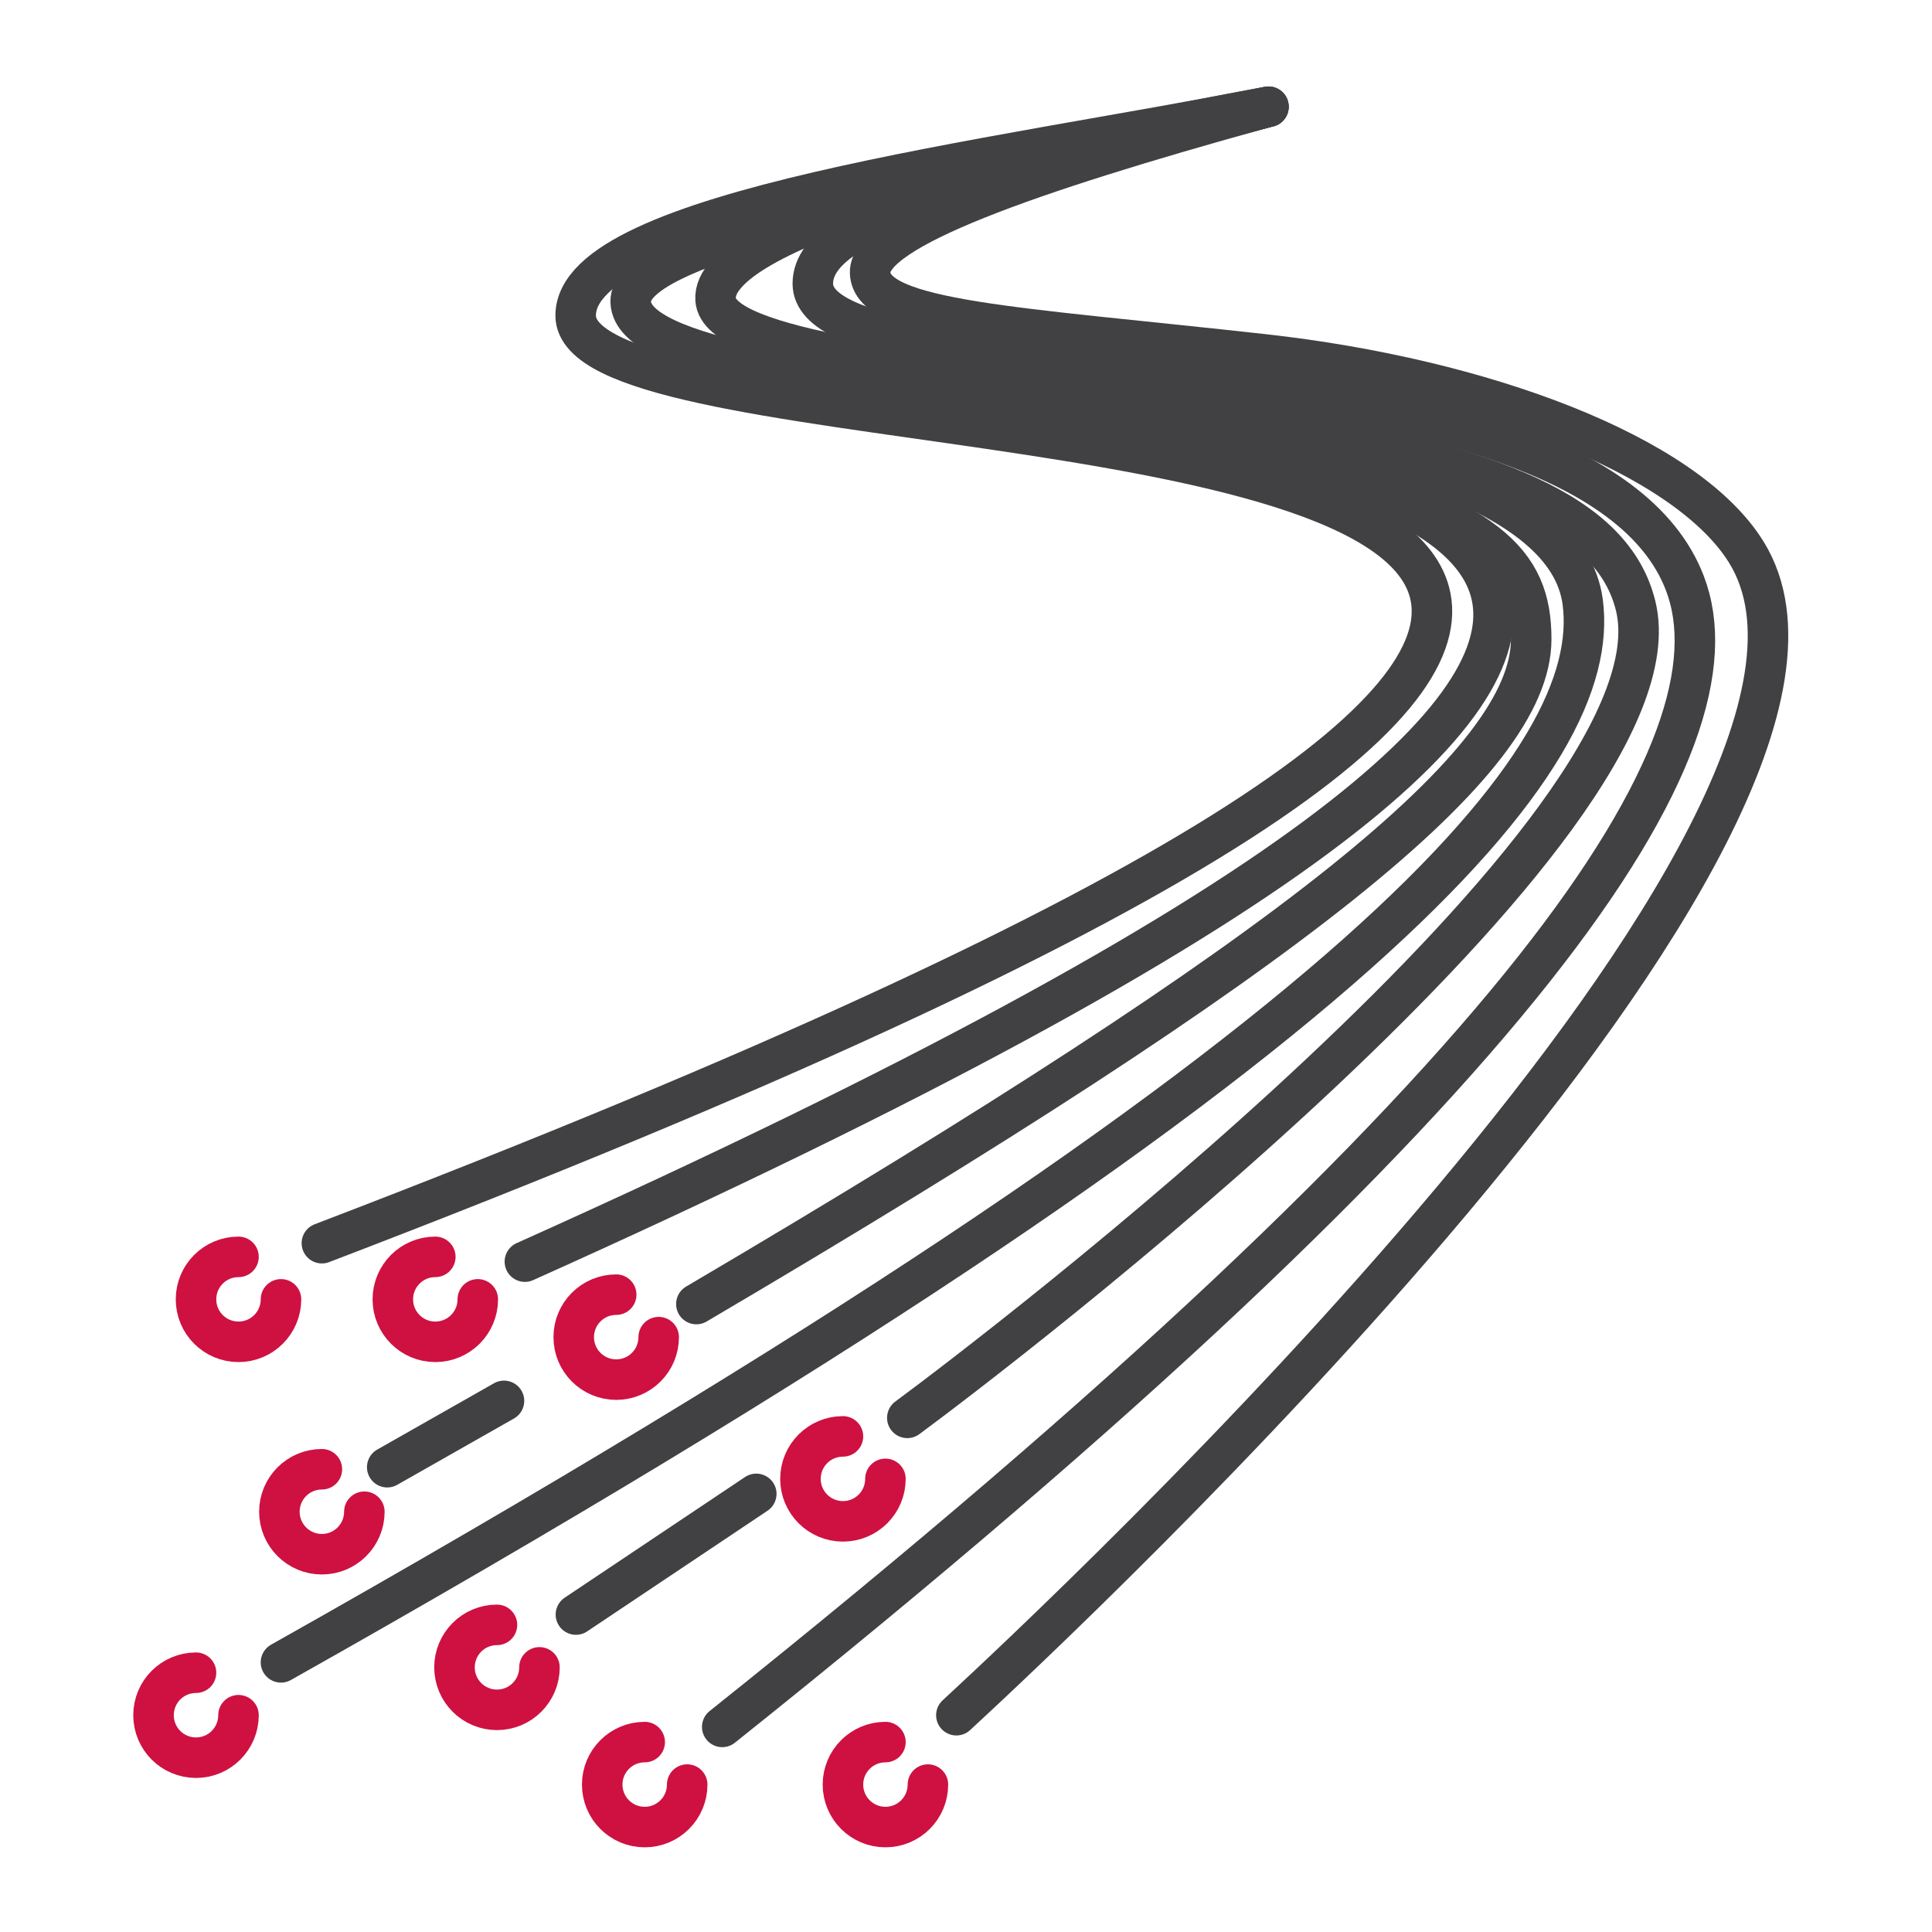
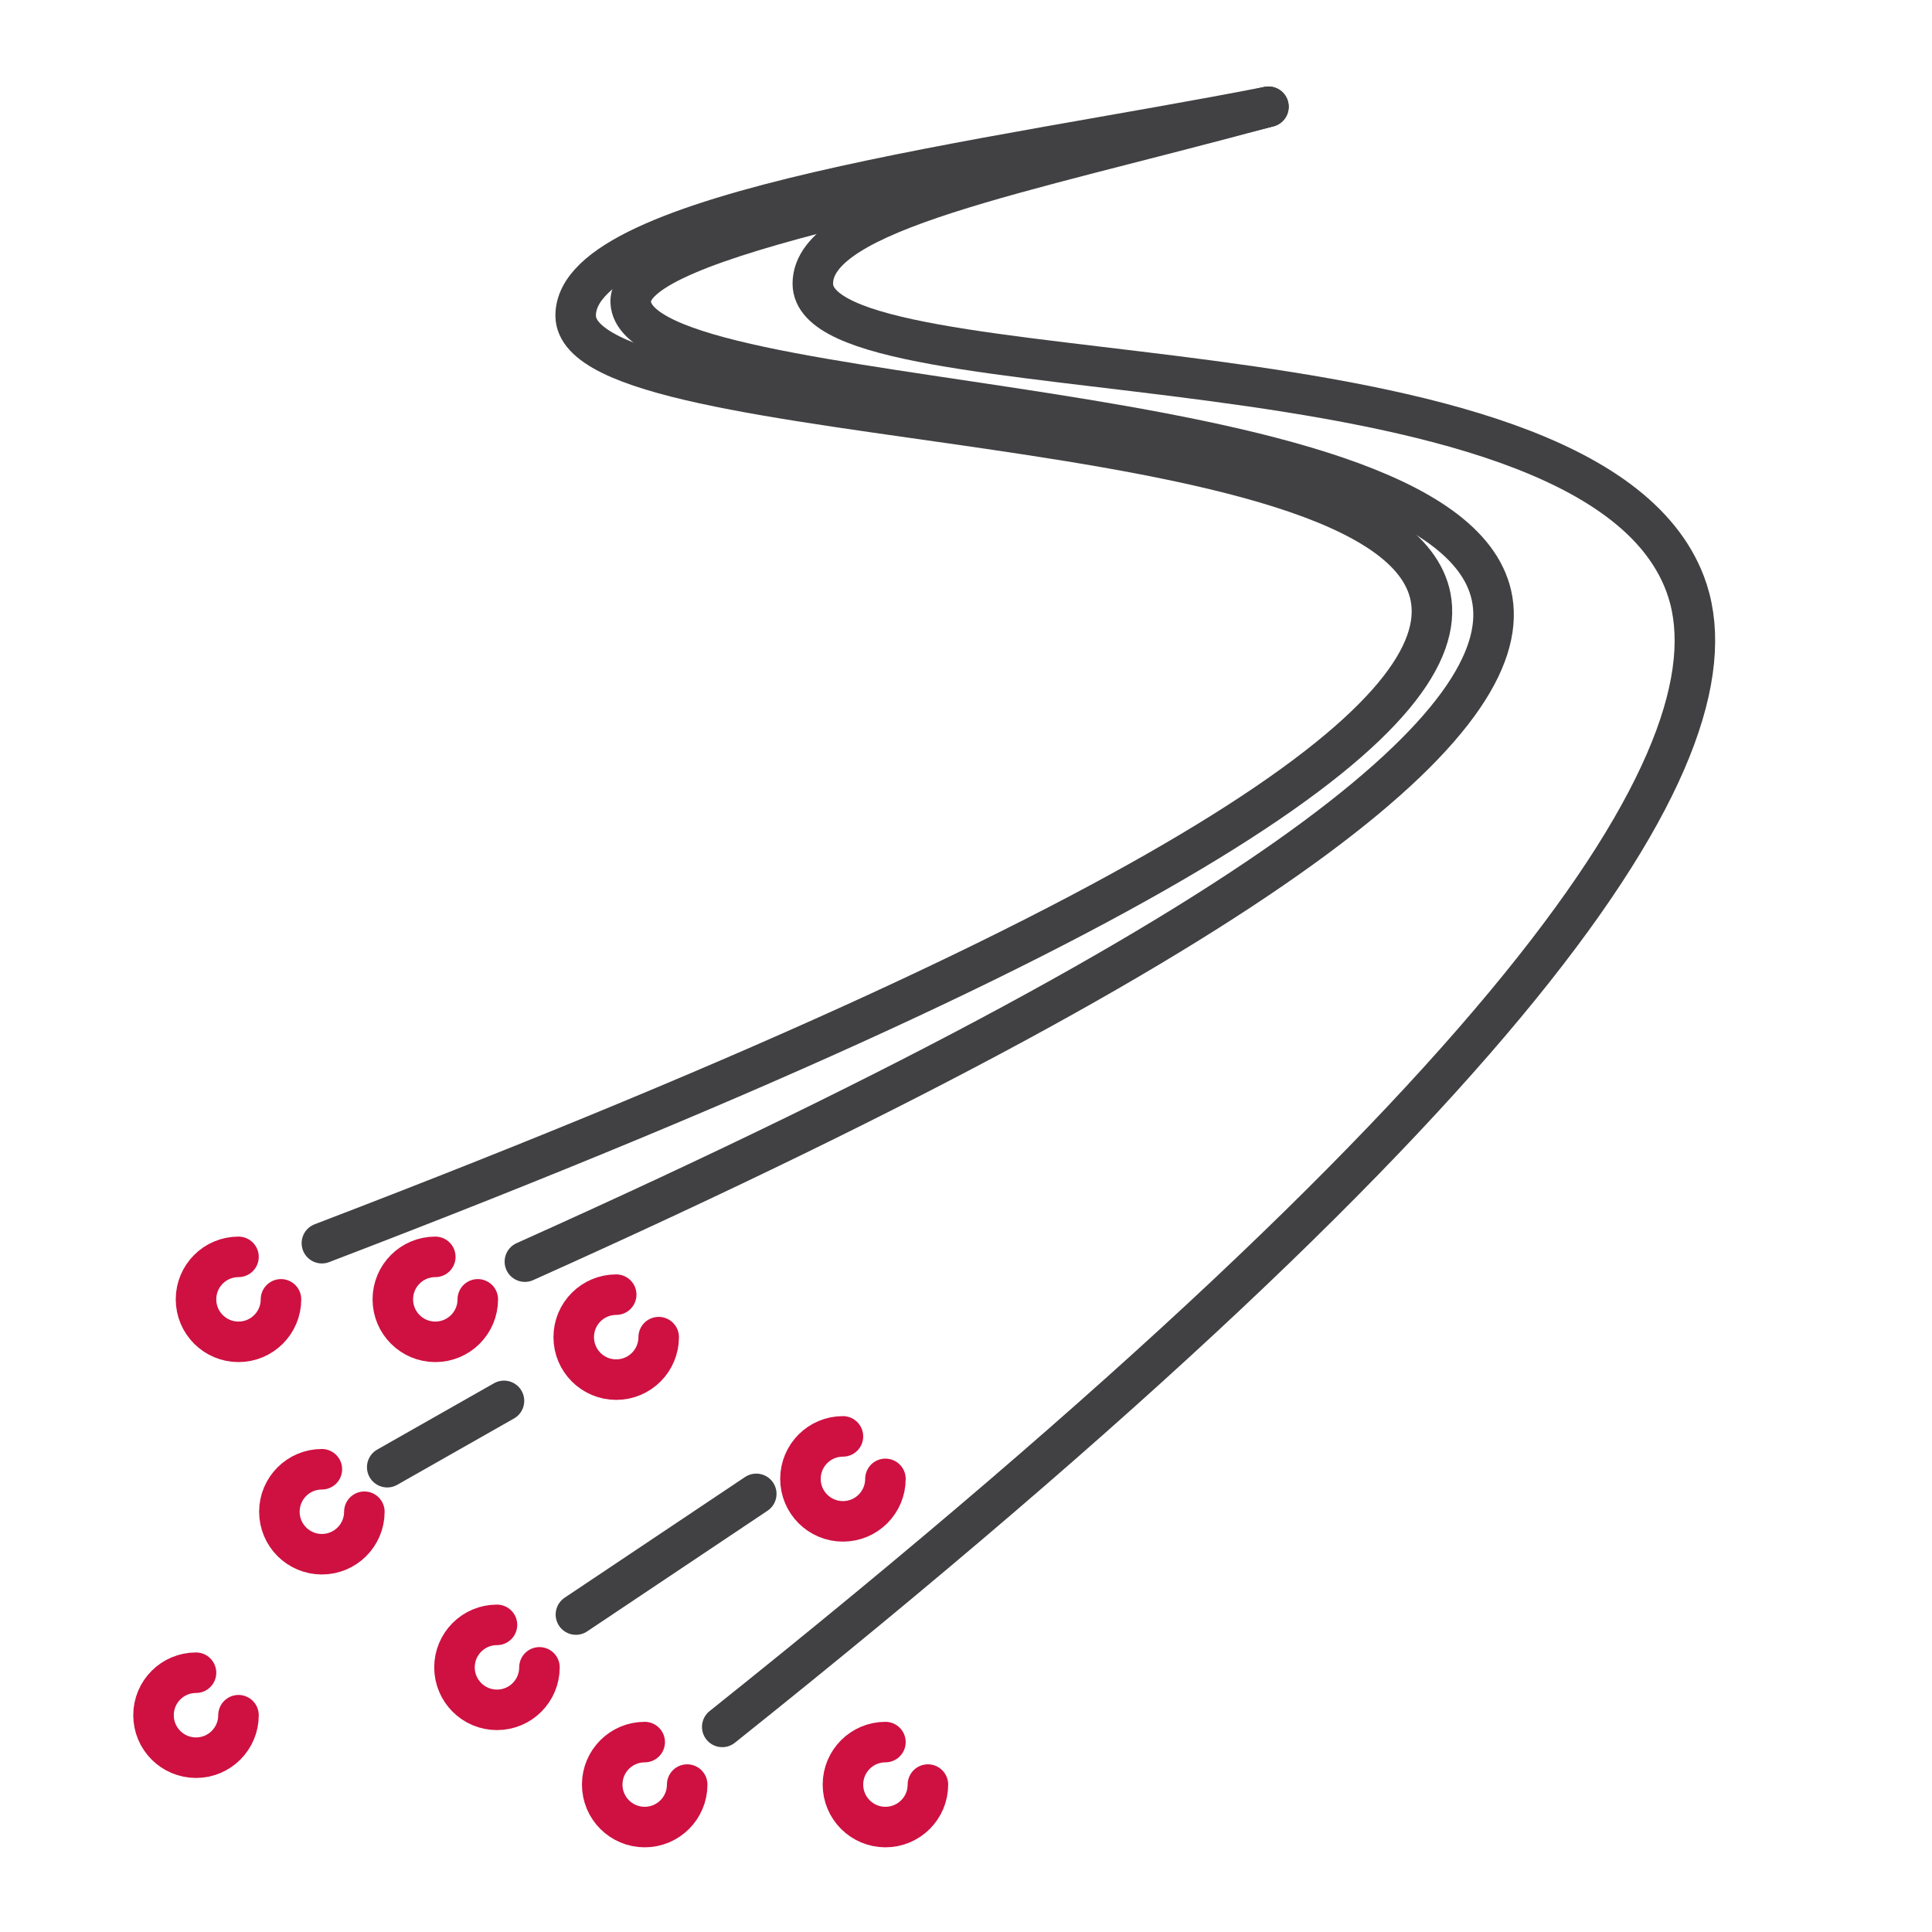
<svg xmlns="http://www.w3.org/2000/svg" version="1.1" id="Layer_1" x="0px" y="0px" viewBox="0 0 1080 1080" style="enable-background:new 0 0 1080 1080;" xml:space="preserve">
  <style type="text/css"> .st0{fill:none;stroke:#414042;stroke-width:22.649;stroke-linecap:round;stroke-linejoin:round;stroke-miterlimit:10;} .st1{fill:none;stroke:#CE1141;stroke-width:22.649;stroke-linecap:round;stroke-linejoin:round;stroke-miterlimit:10;} </style>
  <path class="st0" d="M709.07,59.67c-167.21,42.68-358.04,71.84-356.5,109.26c2.63,63.87,454.49,46.86,481.12,163.66 c14.54,63.78-96.36,173.53-540.28,372.67" />
-   <path class="st0" d="M709.07,59.67c-151.09,27.62-311.6,68.86-309.06,107.77c3.73,57.16,468.05,40.74,484.75,169.21 c11.05,85.01-106.45,242.95-727.69,592.61" />
  <path class="st0" d="M706.61,60.29c-137.25,37.24-252.23,57.61-252.24,98.25c-0.01,66.87,431.97,22.29,487.49,167.49 c34.05,89.04-80.15,273.7-538.12,639.32" />
  <path class="st0" d="M709.07,59.67C554.91,89.89,321.8,117.39,321.8,176.4c0,68.24,456.68,48.12,477.91,157.34 c11.97,61.6-113.67,167.63-619.77,361.21" />
  <path class="st1" d="M157.07,726.34c0,13.11-10.63,23.75-23.75,23.75s-23.75-10.63-23.75-23.75s10.63-23.75,23.75-23.75" />
  <path class="st1" d="M267.09,726.34c0,13.11-10.63,23.75-23.75,23.75s-23.75-10.63-23.75-23.75s10.63-23.75,23.75-23.75" />
  <path class="st1" d="M368.21,747.47c0,13.11-10.63,23.75-23.75,23.75c-13.11,0-23.75-10.63-23.75-23.75 c0-13.11,10.63-23.75,23.75-23.75" />
  <path class="st1" d="M203.68,845.07c0,13.11-10.63,23.75-23.75,23.75c-13.11,0-23.75-10.63-23.75-23.75s10.63-23.75,23.75-23.75" />
  <path class="st1" d="M133.32,958.81c0,13.11-10.63,23.75-23.75,23.75s-23.75-10.63-23.75-23.75s10.63-23.75,23.75-23.75" />
  <path class="st1" d="M301.56,932.06c0,13.11-10.63,23.75-23.75,23.75c-13.11,0-23.75-10.63-23.75-23.75s10.63-23.75,23.75-23.75" />
  <path class="st1" d="M494.96,826.7c0,13.11-10.63,23.75-23.75,23.75s-23.75-10.63-23.75-23.75s10.63-23.75,23.75-23.75" />
  <path class="st1" d="M384.14,997.59c0,13.11-10.63,23.75-23.75,23.75s-23.75-10.63-23.75-23.75c0-13.11,10.63-23.75,23.75-23.75" />
  <path class="st1" d="M518.71,997.59c0,13.11-10.63,23.75-23.75,23.75c-13.11,0-23.75-10.63-23.75-23.75 c0-13.11,10.63-23.75,23.75-23.75" />
-   <path class="st0" d="M710.3,238.82c124.61,21.94,191.42,47.9,204.07,99.99c29.82,122.82-361.19,419.89-407.18,453.78" />
-   <path class="st0" d="M723.39,259.17c108.4,30.86,132.67,54.15,132.56,98.28c-0.18,68.39-127.79,172.03-466.68,371.52" />
-   <path class="st0" d="M706.61,60.29c-133.09,36.8-221.13,68.11-220.21,92.23c1.04,27.2,81.03,30.09,220.16,45.57 c121.91,13.57,235.75,55.74,269.69,110.66c93.41,151.15-383.83,596.7-441.63,650.06" />
  <line class="st0" x1="321.94" y1="902.54" x2="422.76" y2="835.09" />
  <line class="st0" x1="216.46" y1="820.17" x2="281.73" y2="783.1" />
</svg>